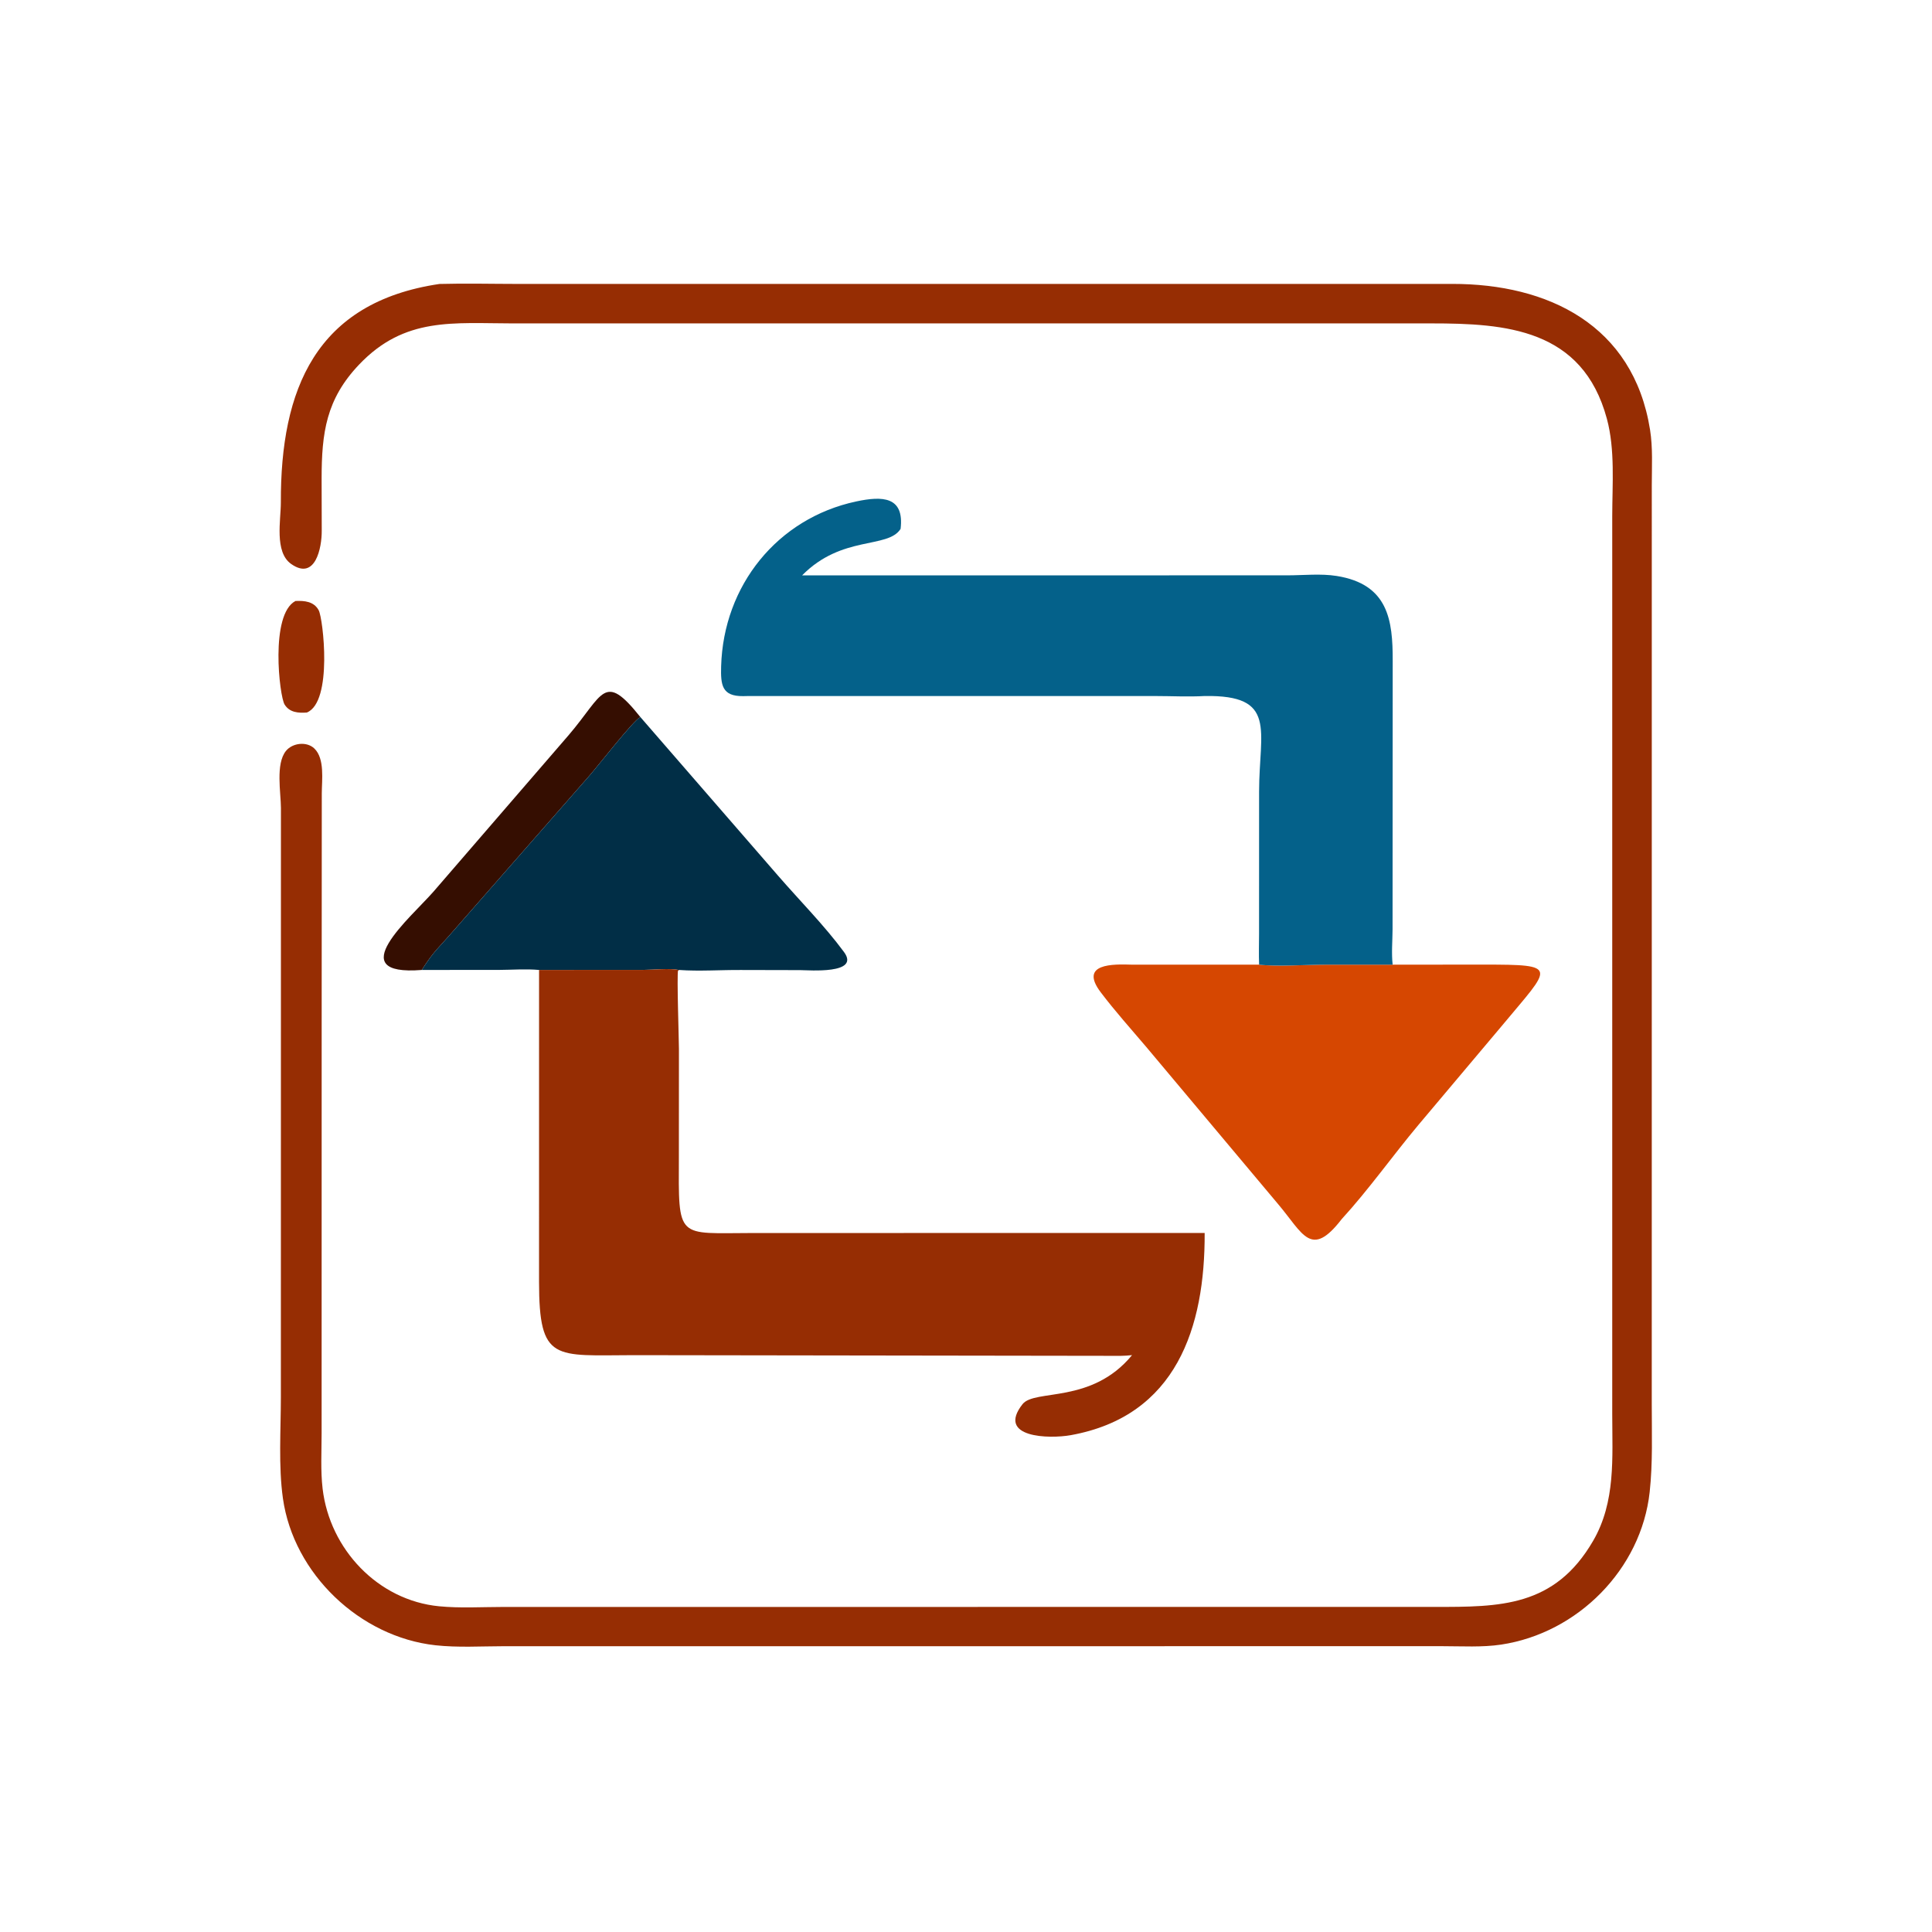
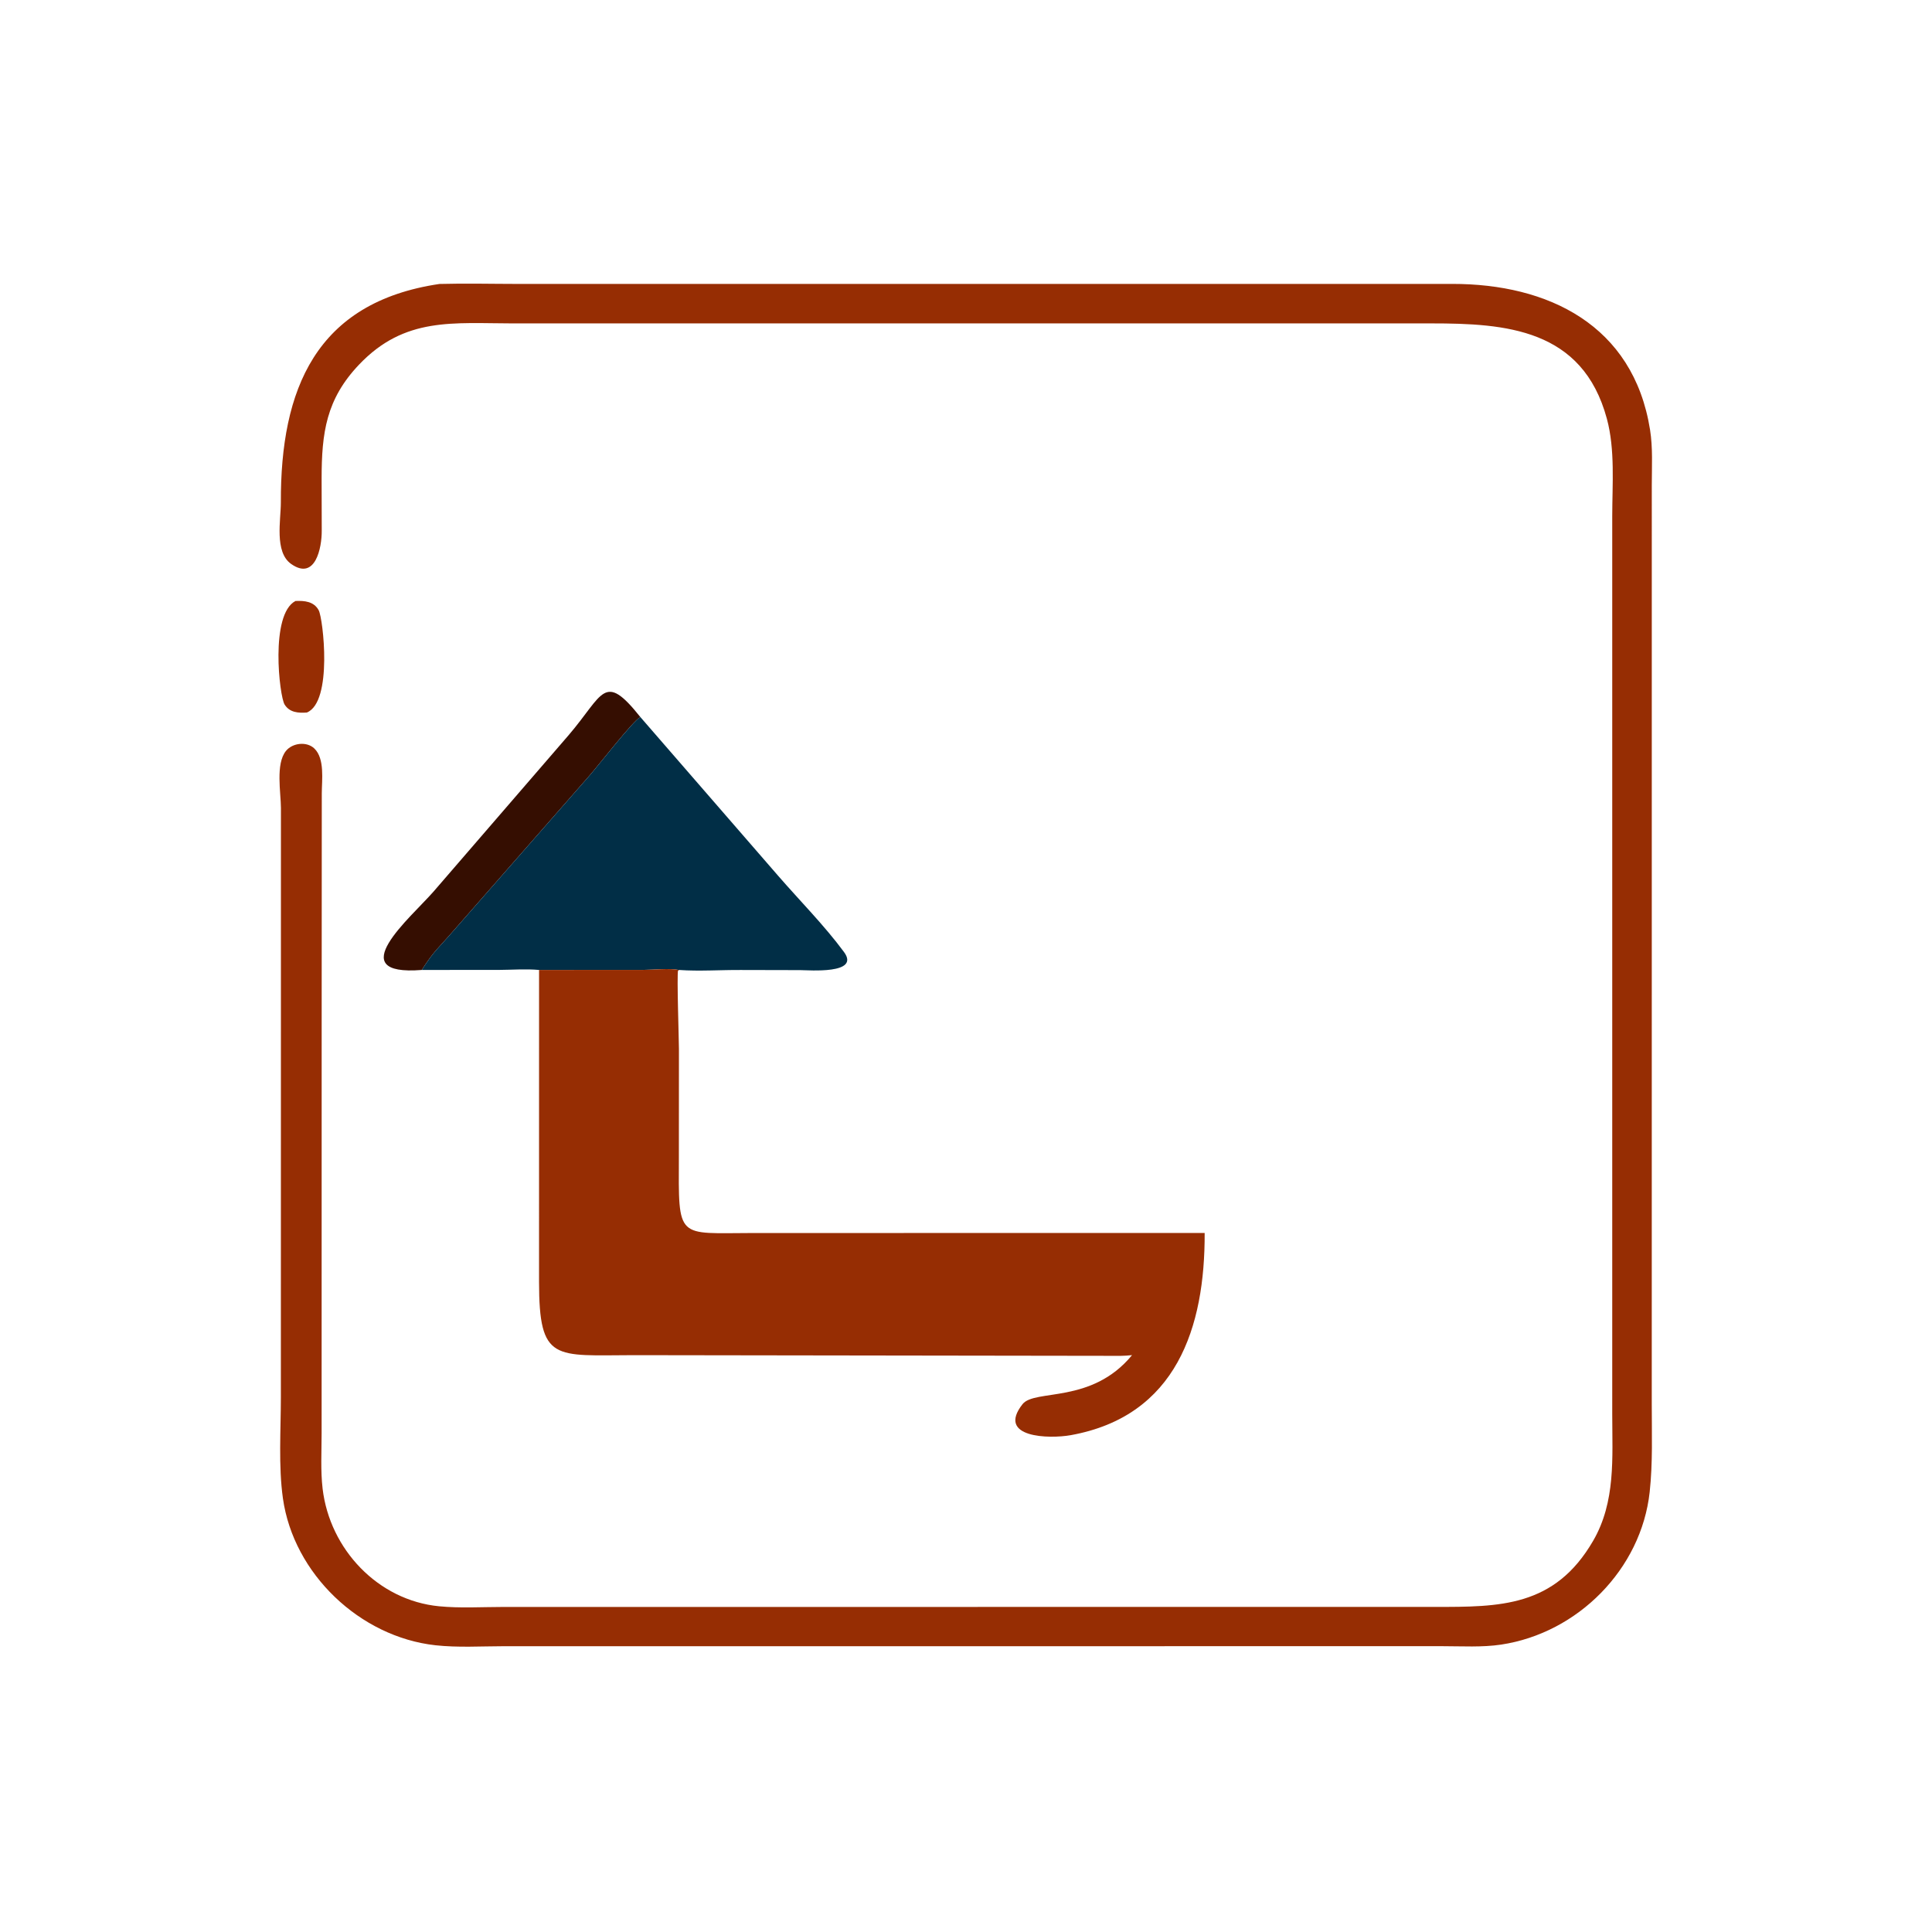
<svg xmlns="http://www.w3.org/2000/svg" width="1024" height="1024">
  <path fill="#962D03" d="M156.611 318.536c4.757-.218 9.788.212 12.324 4.952 2.302 4.304 7.549 48.558-6.3 54.166-4.46.314-9.117.052-11.785-4.232-2.762-4.434-7.832-47.784 5.761-54.886z" />
  <path fill="#350E01" d="M223.56 514.098c-42.909 3.404-5.81-27.776 6.156-41.466l71.738-83.06c18.464-21.578 18.58-33.814 37.918-9.558-4.178 2.444-22.036 25.5-27.258 31.448l-72.302 82.472c-7.688 8.874-9.678 9.866-16.252 20.164z" />
  <path fill="#012E46" d="M223.56 514.098c6.574-10.298 8.564-11.29 16.252-20.164l72.302-82.472c5.222-5.948 23.08-29.004 27.258-31.448l72.992 84.092c11.544 13.308 24.498 26.31 34.966 40.48 8.816 11.936-18.75 9.6-23.142 9.6l-31.222-.07c-10.922-.082-22.278.762-33.134-.018-4.826-1-13.894-.036-19.17-.026l-54.948.026c-6.858-.63-14.216-.06-21.138-.024l-41.016.024z" />
-   <path fill="#D64701" d="M667.35 511.29c9.378 1.132 25.822-.03 36.23 0h34.548l48.152-.024c40.598-.028 35.954.908 10.232 31.856l-44.76 53.156c-13.688 16.346-26.254 34.178-40.626 49.882-16.342 21.158-20.458 7.682-33.72-7.978l-69.782-83.178c-8.114-9.552-16.656-19.082-24.216-29.066-11.68-15.426 6.614-14.962 16.604-14.648h67.338z" />
-   <path fill="#04618A" d="M396.87 368.906l-2.926.06c-11.342.128-12.01-5.876-11.726-15.846 1.216-42.734 29.764-78.374 71.496-87.32 13.992-3 25.682-2.728 23.62 14.53-6.83 10.712-31.038 3.14-52.2 24.636h6.326l250.994-.026c8.436-.016 17.638-.996 25.952.322 27.46 4.356 29.812 23.498 29.756 44.978l-.074 142.28c-.036 6.18-.638 12.638.04 18.77H703.58c-10.408-.03-26.852 1.132-36.23 0-.214-5.462-.042-10.936-.026-16.398l.02-75.392c.05-32.508 9.826-51.21-28.848-50.594-8.61.494-17.54.01-26.176.008l-215.45-.008z" />
  <path fill="#962D03" d="M285.714 514.098l54.948-.026c5.276-.01 14.344-.974 19.17.026l-.19.344-.258-.09c-.692 2.648.464 36.92.468 41.724l-.032 56.686c-.178 44.924-1.358 40.776 39.468 40.762l239.208-.02c.212 49.998-14.938 97.044-70.948 107.158-11.356 2.052-39.578 1.458-25.598-16.408 6.452-8.244 36.578.106 58.062-26.008-1.994.21-4.006.372-6.012.382l-258.084-.366c-41.994.06-50.184 3.854-50.214-38.894l.012-165.27z" />
  <path fill="#962D03" d="M232.962 150.504c13.834-.374 27.748-.023 41.592-.015l495.188-.012c50.618-.052 95.948 21.654 104.814 77.277 1.526 9.564.942 19.556.926 29.222l-.014 487.368c-.002 15.42.57 31.048-1.098 46.398-4.45 40.958-38.148 74.826-78.728 80.93-10.046 1.51-20.768.84-30.914.84l-497.716.014c-11.884.014-24.422.798-36.218-.502-40.065-4.418-75.213-37.872-80.846-77.88-2.403-17.068-1.098-36.232-1.082-53.554l.033-312.288c-.023-8.238-2.923-23.396 2.672-30.308 3.452-4.262 11.018-5.16 15.057-1.258 5.588 5.396 3.943 16.768 3.924 23.73l-.062 122.284-.028 216.842c-.004 9.688-.606 19.87.534 29.492 3.792 32.036 29.29 59.128 61.722 62.276 11.142 1.08 22.684.372 33.88.36l493.826-.022c34.456.012 63.54.162 83.958-35.004 12.034-20.724 10.15-44.034 10.138-67.022l-.002-476.034c.014-16.866 1.582-35.294-2.84-51.686-12.896-47.803-53.808-50.54-93.07-50.542l-486.194.01c-32.254-.024-57.874-3.62-82.065 21.796-17.493 18.378-19.863 36.128-19.887 60.442l.068 27.58c.08 9.04-3.371 26.74-16.225 17.67-8.987-6.342-5.415-23.412-5.446-32.678-.196-59.734 18.38-106.035 84.103-115.726z" />
</svg>